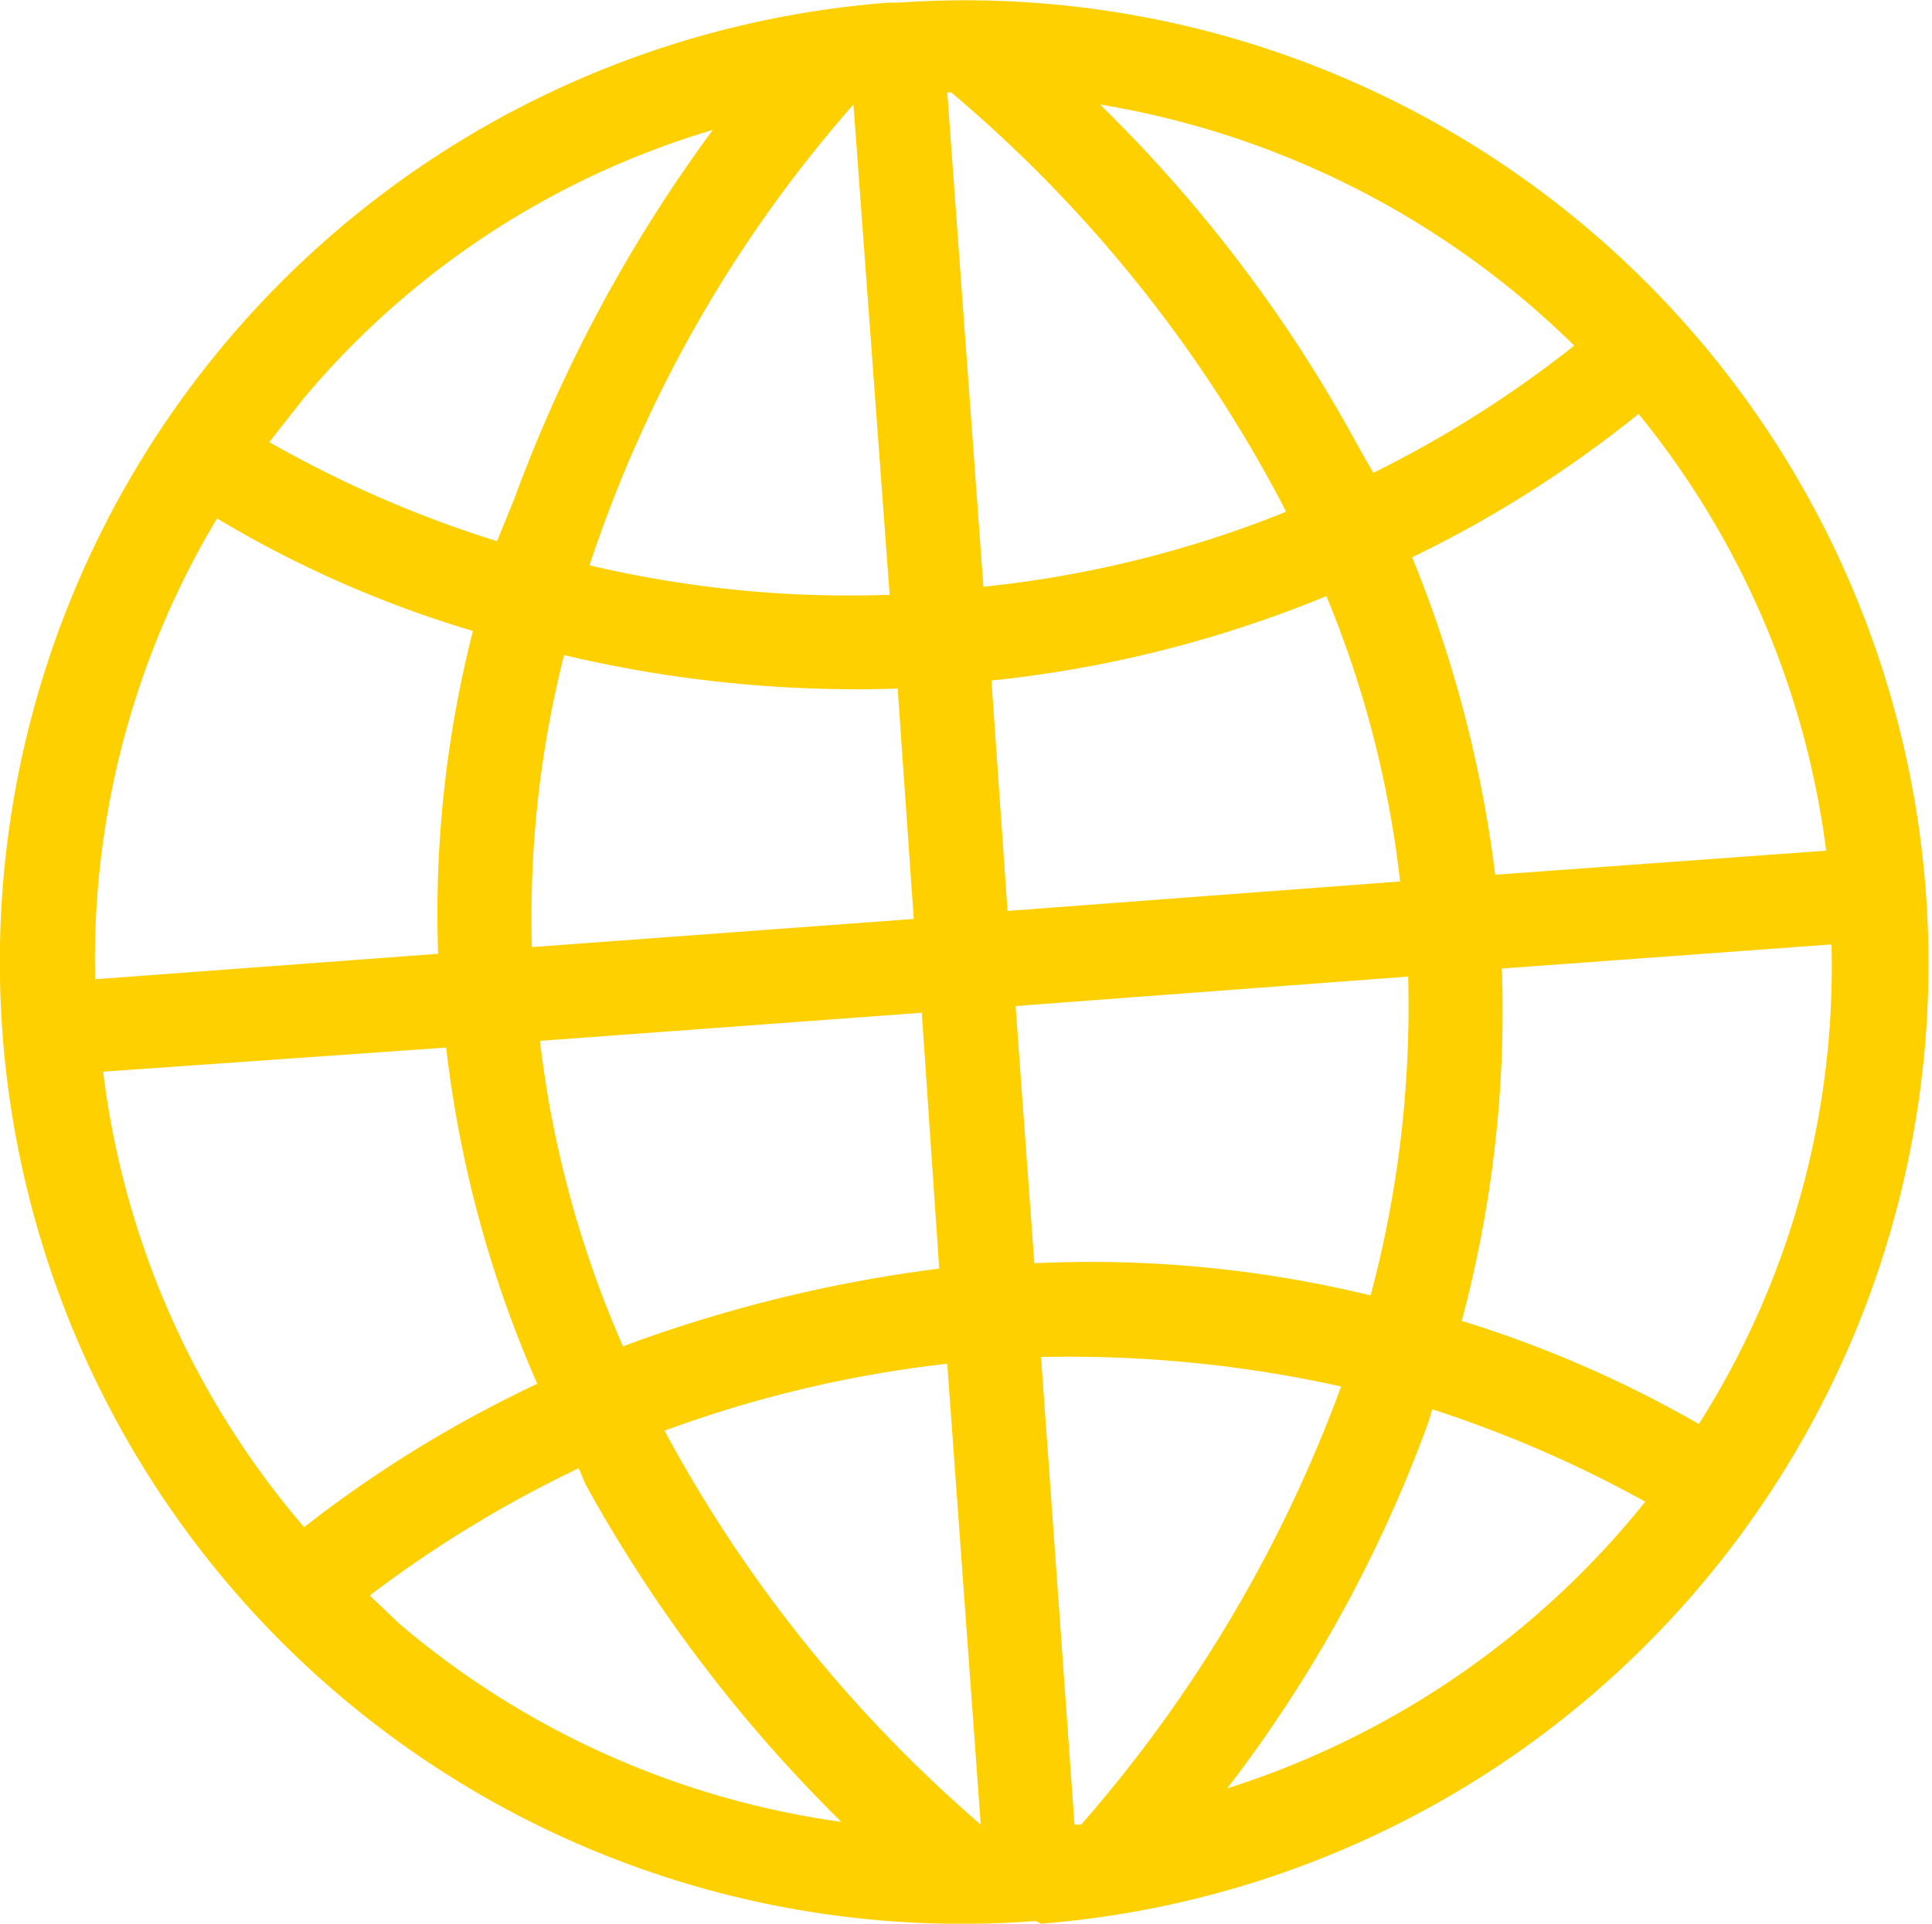
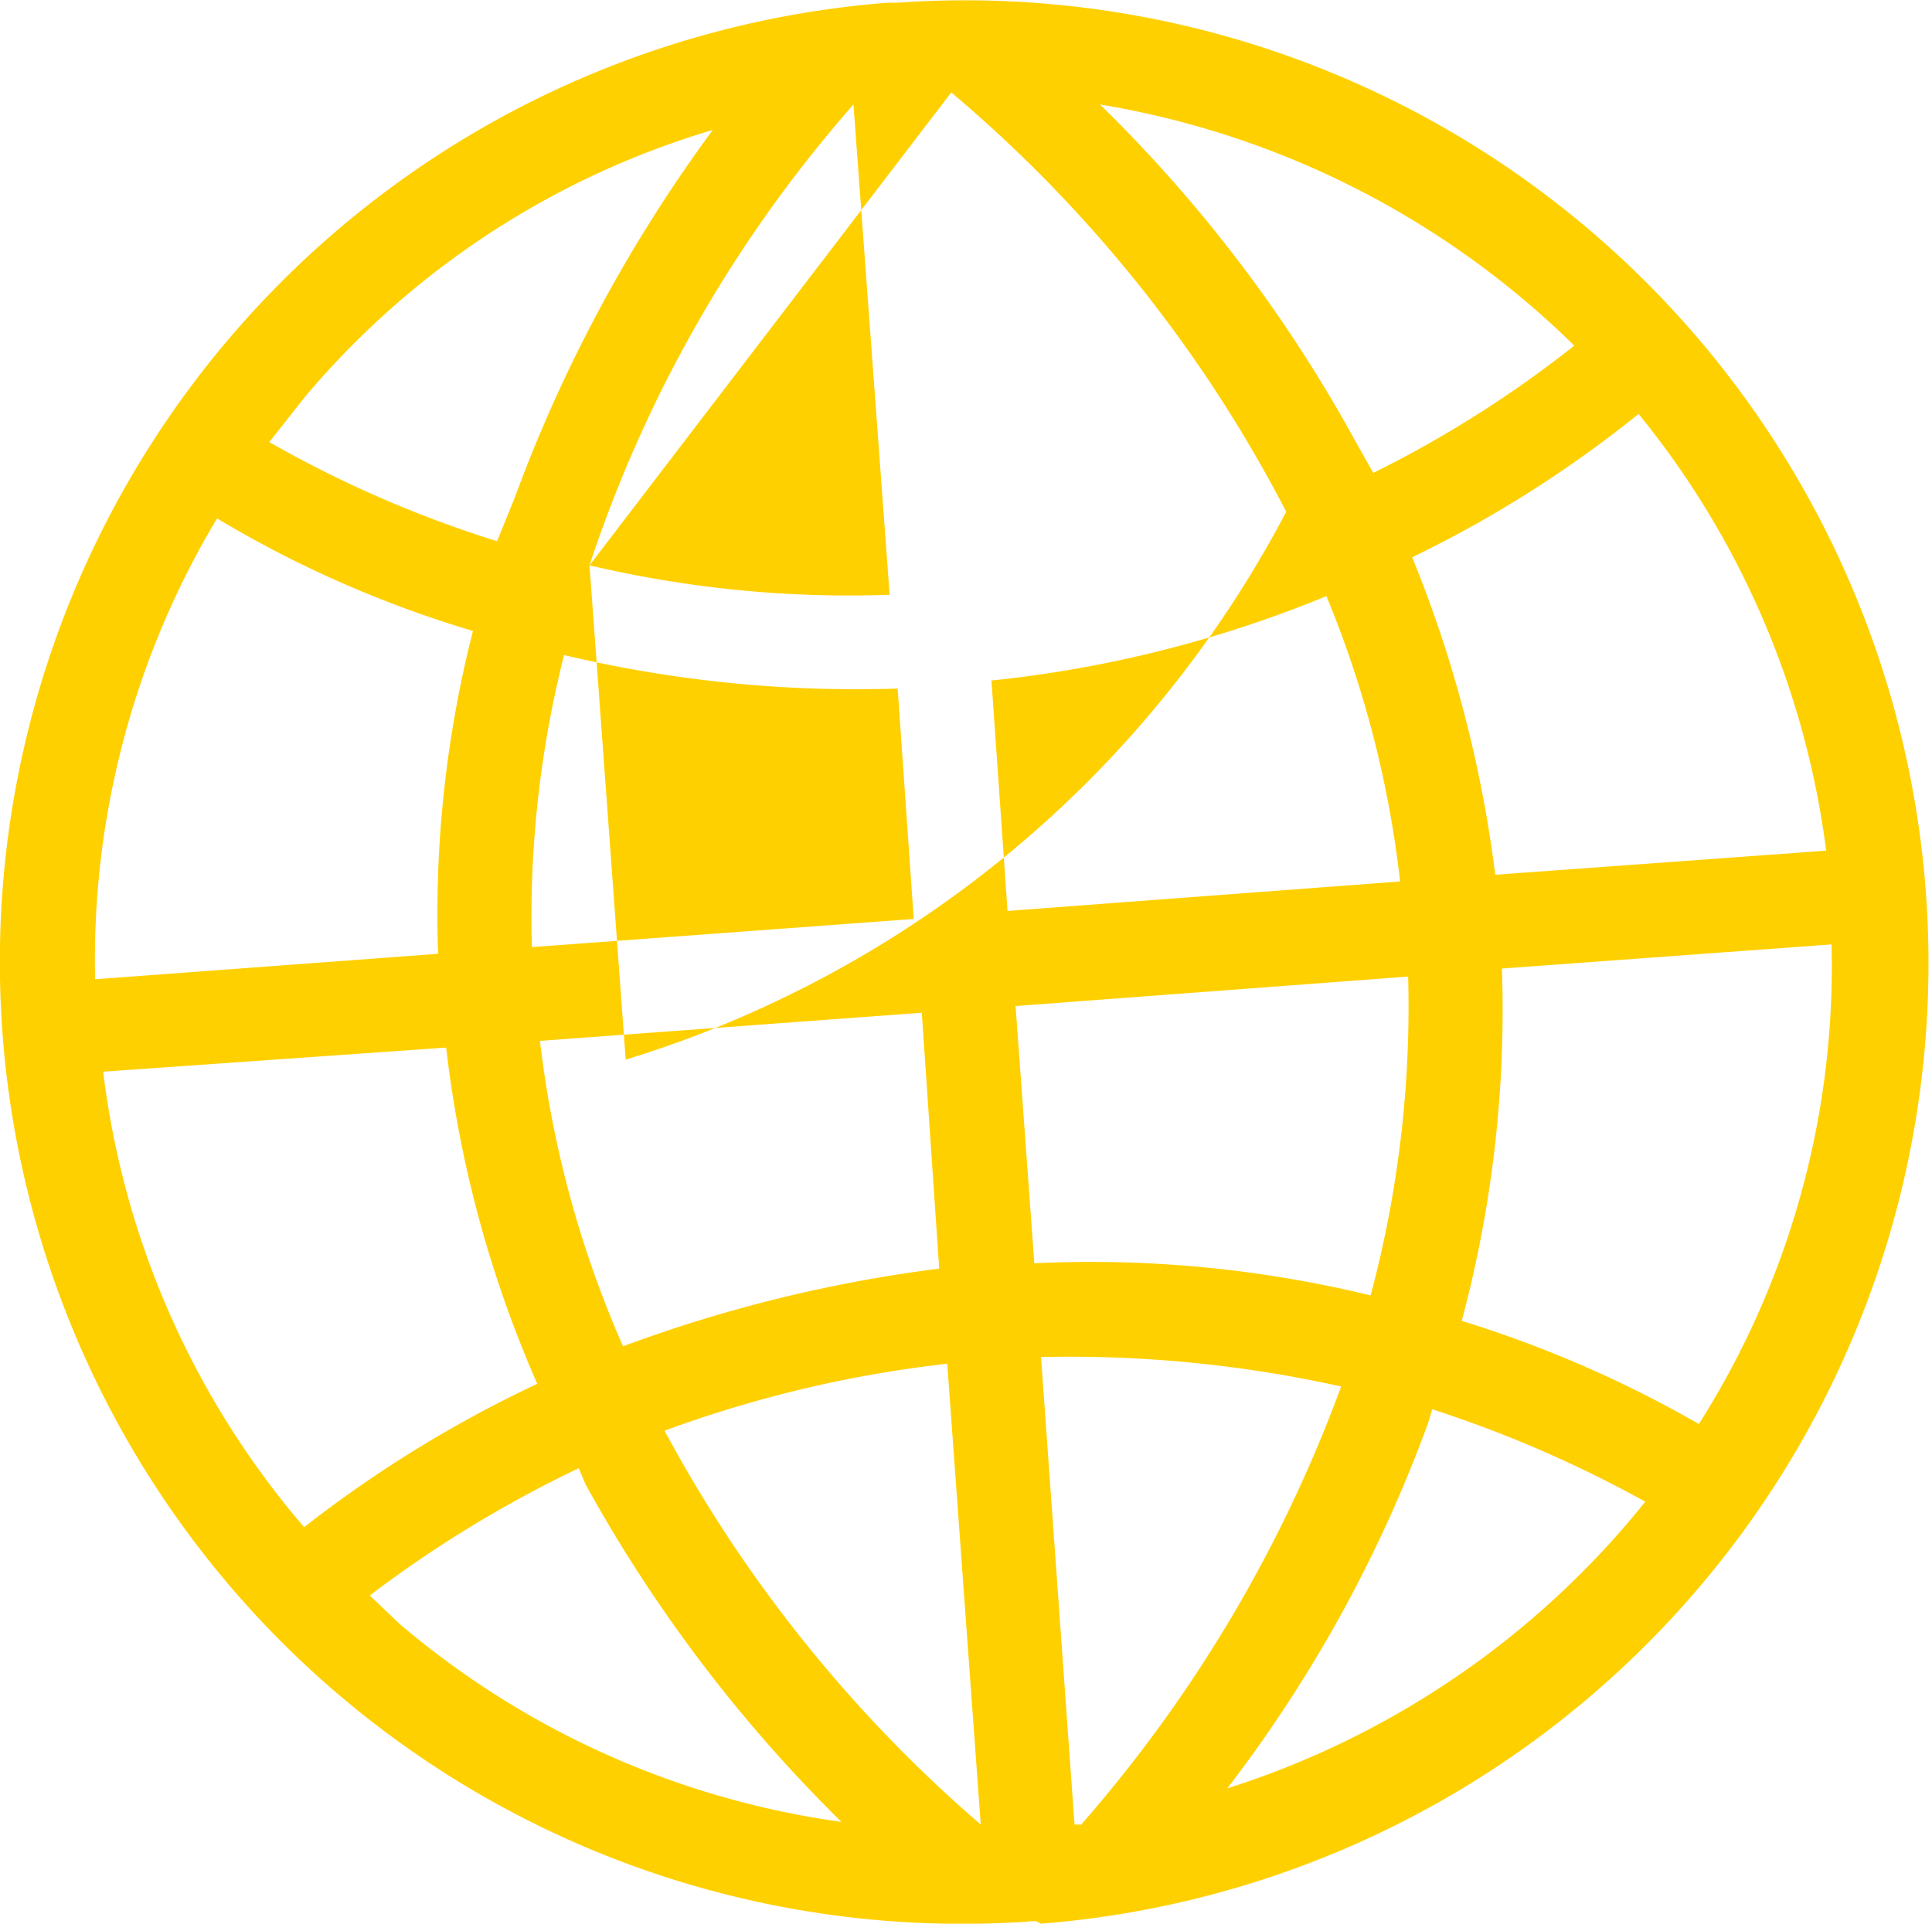
<svg xmlns="http://www.w3.org/2000/svg" id="Layer_1" data-name="Layer 1" viewBox="0 0 144.2 143.6">
  <defs>
    <style>.cls-1{fill:#ffd000;}</style>
  </defs>
-   <path class="cls-1" d="M77.3,143.4A71.8,71.8,0,0,1,66.3.2H67A71.9,71.9,0,0,1,77.7,143.6Zm.4-42.1,2.5,34.9h.5a104.2,104.2,0,0,0,19.4-32.7A93.6,93.6,0,0,0,77.7,101.3Zm-28.1,5.5a103.4,103.4,0,0,0,23.6,29.4l-2.5-34.4A90.1,90.1,0,0,0,49.6,106.8Zm-22,12.3,2.2,2.1a64.5,64.5,0,0,0,33,14.8,109.5,109.5,0,0,1-19.1-25.2l-.5-1.2A89.1,89.1,0,0,0,27.6,119.1Zm79.3-13.9-.3,1a102.4,102.4,0,0,1-15,27.3,65.3,65.3,0,0,0,31.2-21.4A89.9,89.9,0,0,0,106.9,105.2ZM7.7,80a64.1,64.1,0,0,0,15,34,91.4,91.4,0,0,1,17.4-10.7,87.3,87.3,0,0,1-6.8-25.1ZM109.1,98.6a87,87,0,0,1,17.7,7.7,63.7,63.7,0,0,0,9.9-35.8l-24.6,1.8A89.7,89.7,0,0,1,109.1,98.6ZM77.2,94.3a88.5,88.5,0,0,1,25.1,2.4,83.4,83.4,0,0,0,2.8-23.8L75.8,75.1ZM40.3,77.7a79.6,79.6,0,0,0,6.2,22.8,105.8,105.8,0,0,1,23.6-5.8L68.8,75.6Zm71.3-12.4,24.7-1.8a64.5,64.5,0,0,0-14-32.6,87.7,87.7,0,0,1-16.9,10.7A93.1,93.1,0,0,1,111.6,65.3ZM75.2,68l29.3-2.2A78.6,78.6,0,0,0,99,44.5a90,90,0,0,1-25,6.3ZM39.7,70.7l28.5-2.1L67,51.4a94.5,94.5,0,0,1-24.9-2.5A79.7,79.7,0,0,0,39.7,70.7ZM7.1,73.1l25.6-1.9a85.3,85.3,0,0,1,2.6-24.1,83.4,83.4,0,0,1-19.1-8.4A64.1,64.1,0,0,0,7.1,73.1ZM44,42.2a84.4,84.4,0,0,0,22.4,2.2L63.7,7.8A99.2,99.2,0,0,0,44,42.2ZM70.7,6.9l2.7,36.9A83.2,83.2,0,0,0,96,38.2,102.6,102.6,0,0,0,71,6.9ZM20.1,33a85.8,85.8,0,0,0,17,7.4l1.3-3.2A110.6,110.6,0,0,1,53.2,9.7a63.3,63.3,0,0,0-30.5,20Zm62-25.2A106.7,106.7,0,0,1,101.2,33l1.3,2.3a84.3,84.3,0,0,0,15-9.5A65.8,65.8,0,0,0,82.1,7.8Z" />
+   <path class="cls-1" d="M77.3,143.4A71.8,71.8,0,0,1,66.3.2H67A71.9,71.9,0,0,1,77.7,143.6Zm.4-42.1,2.5,34.9h.5a104.2,104.2,0,0,0,19.4-32.7A93.6,93.6,0,0,0,77.7,101.3Zm-28.1,5.5a103.4,103.4,0,0,0,23.6,29.4l-2.5-34.4A90.1,90.1,0,0,0,49.6,106.8Zm-22,12.3,2.2,2.1a64.5,64.5,0,0,0,33,14.8,109.5,109.5,0,0,1-19.1-25.2l-.5-1.2A89.1,89.1,0,0,0,27.6,119.1Zm79.3-13.9-.3,1a102.4,102.4,0,0,1-15,27.3,65.3,65.3,0,0,0,31.2-21.4A89.9,89.9,0,0,0,106.9,105.2ZM7.7,80a64.1,64.1,0,0,0,15,34,91.4,91.4,0,0,1,17.4-10.7,87.3,87.3,0,0,1-6.8-25.1ZM109.1,98.6a87,87,0,0,1,17.7,7.7,63.7,63.7,0,0,0,9.9-35.8l-24.6,1.8A89.7,89.7,0,0,1,109.1,98.6ZM77.2,94.3a88.5,88.5,0,0,1,25.1,2.4,83.4,83.4,0,0,0,2.8-23.8L75.8,75.1ZM40.3,77.7a79.6,79.6,0,0,0,6.2,22.8,105.8,105.8,0,0,1,23.6-5.8L68.8,75.6Zm71.3-12.4,24.7-1.8a64.5,64.5,0,0,0-14-32.6,87.7,87.7,0,0,1-16.9,10.7A93.1,93.1,0,0,1,111.6,65.3ZM75.2,68l29.3-2.2A78.6,78.6,0,0,0,99,44.5a90,90,0,0,1-25,6.3ZM39.7,70.7l28.5-2.1L67,51.4a94.5,94.5,0,0,1-24.9-2.5A79.7,79.7,0,0,0,39.7,70.7ZM7.1,73.1l25.6-1.9a85.3,85.3,0,0,1,2.6-24.1,83.4,83.4,0,0,1-19.1-8.4A64.1,64.1,0,0,0,7.1,73.1ZM44,42.2a84.4,84.4,0,0,0,22.4,2.2L63.7,7.8A99.2,99.2,0,0,0,44,42.2Zl2.7,36.9A83.2,83.2,0,0,0,96,38.2,102.6,102.6,0,0,0,71,6.9ZM20.1,33a85.8,85.8,0,0,0,17,7.4l1.3-3.2A110.6,110.6,0,0,1,53.2,9.7a63.3,63.3,0,0,0-30.5,20Zm62-25.2A106.7,106.7,0,0,1,101.2,33l1.3,2.3a84.3,84.3,0,0,0,15-9.5A65.8,65.8,0,0,0,82.1,7.8Z" />
</svg>